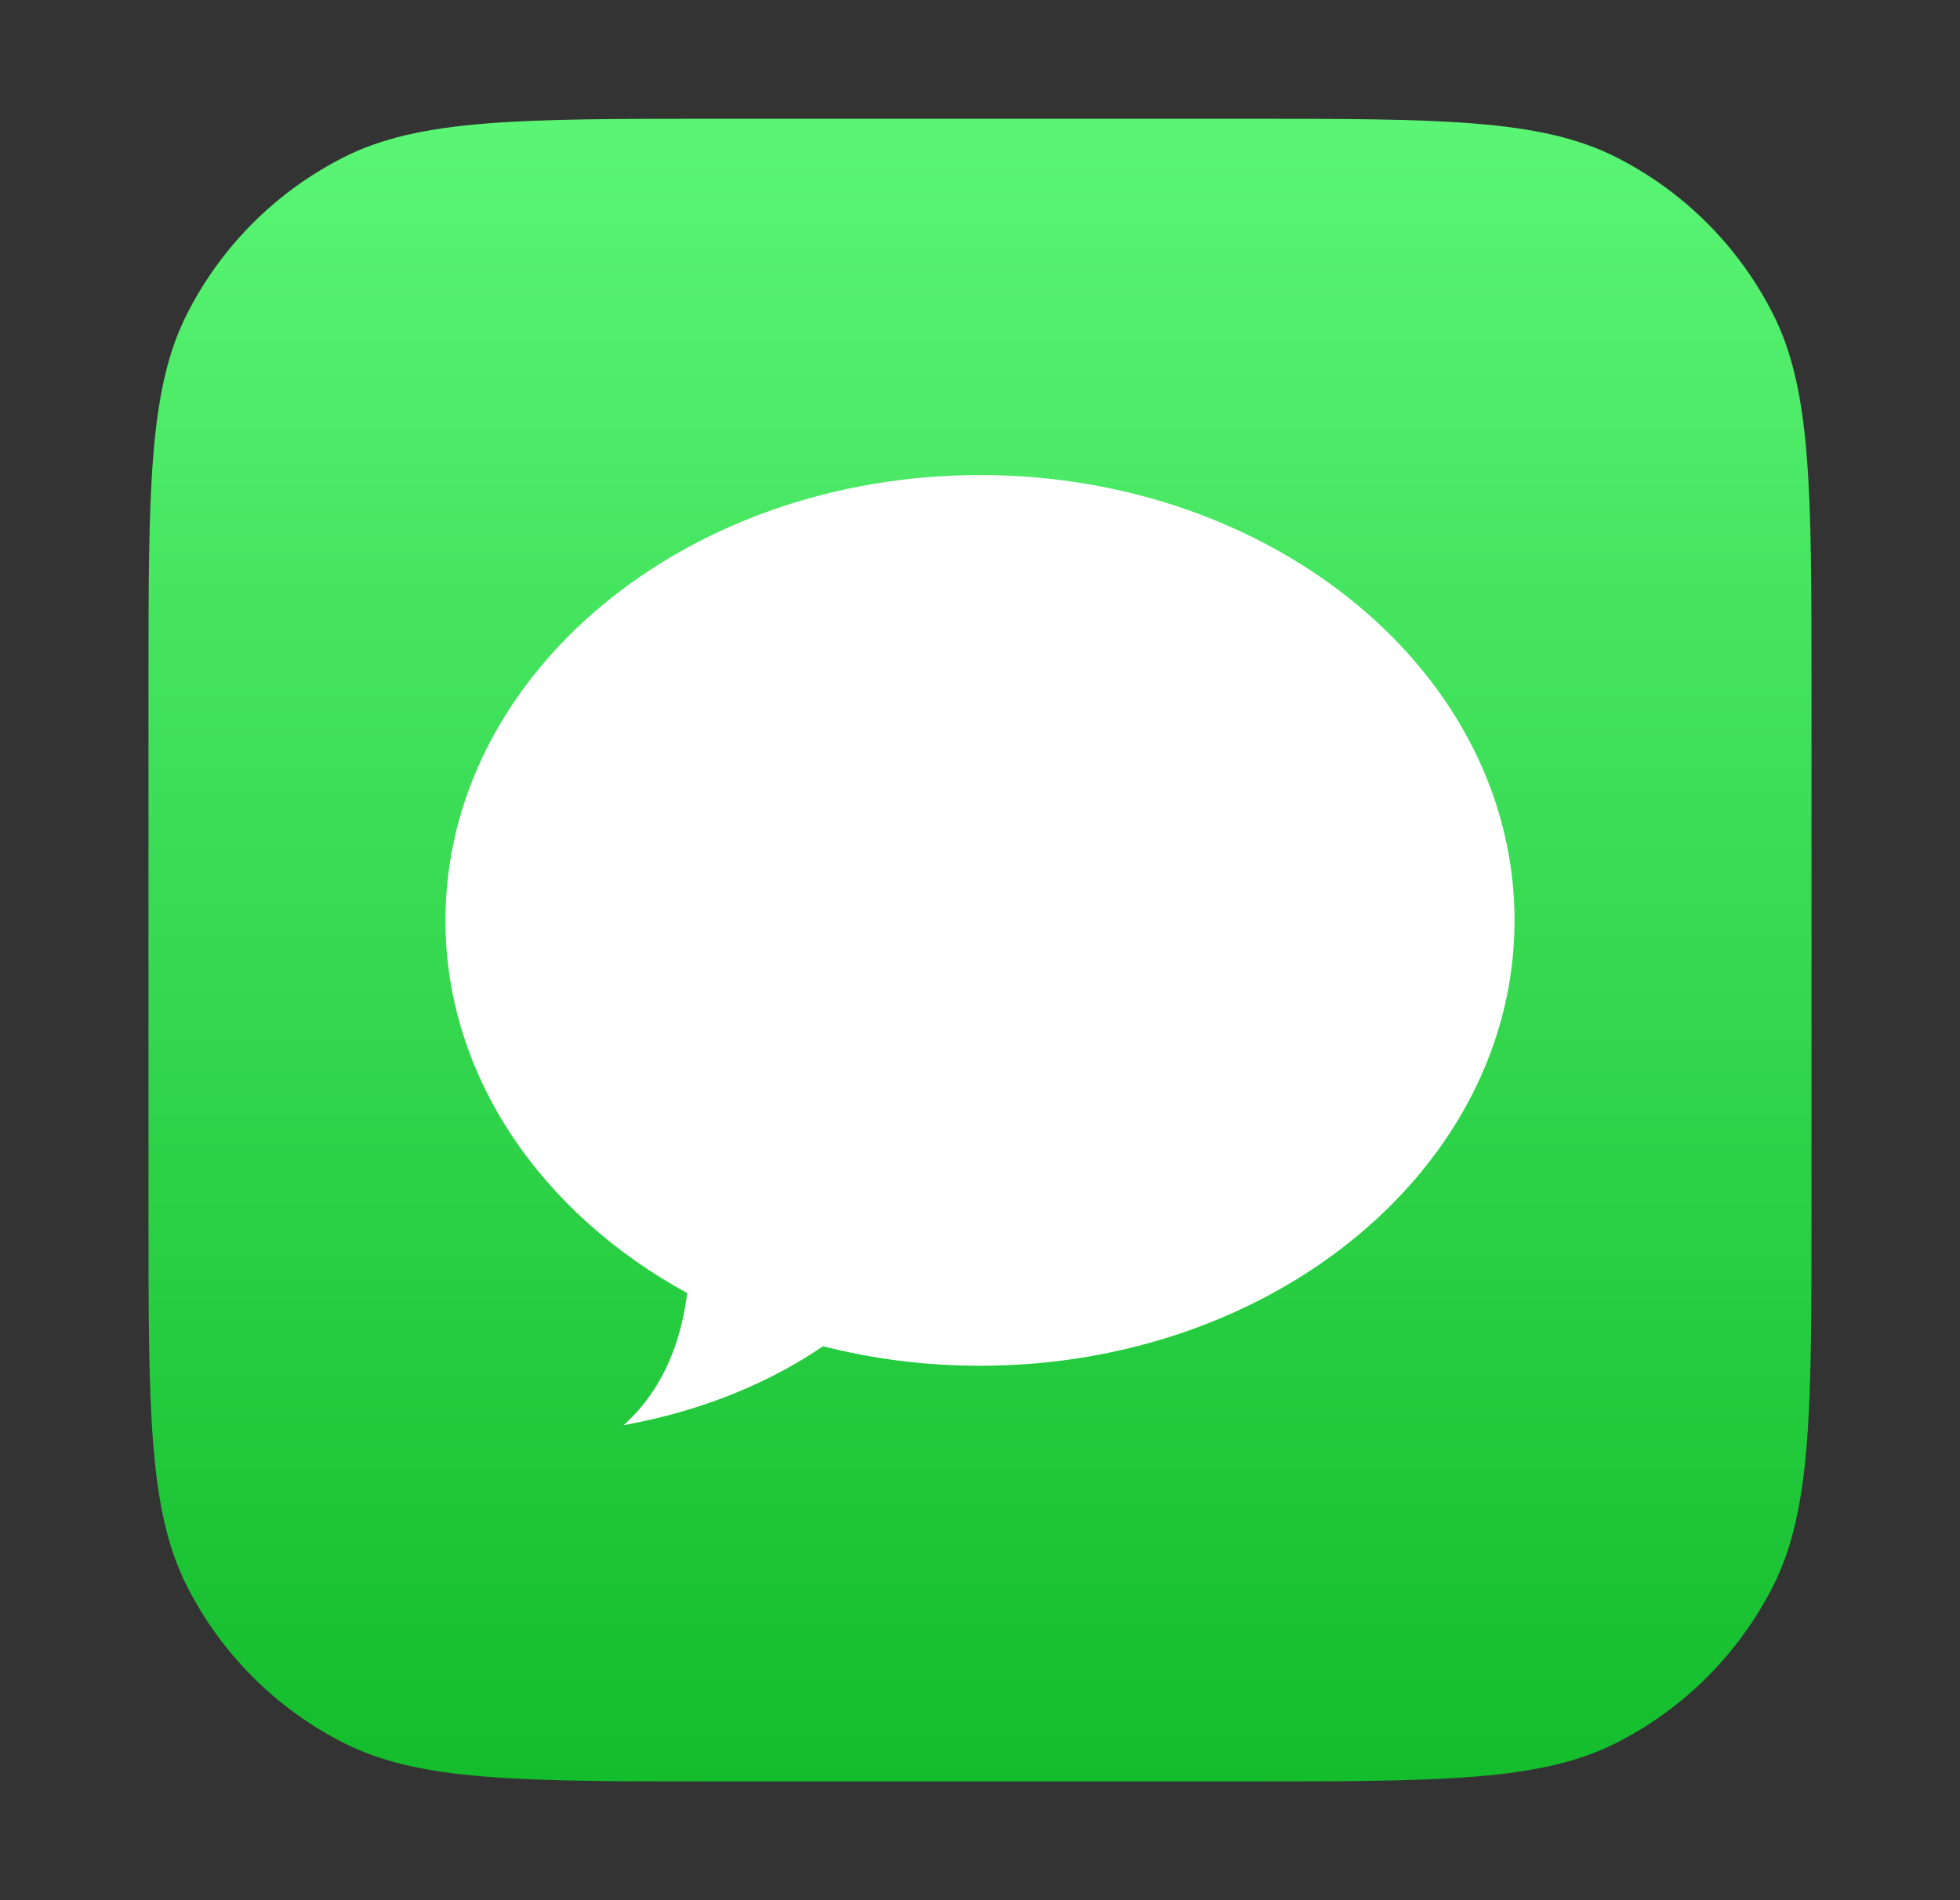
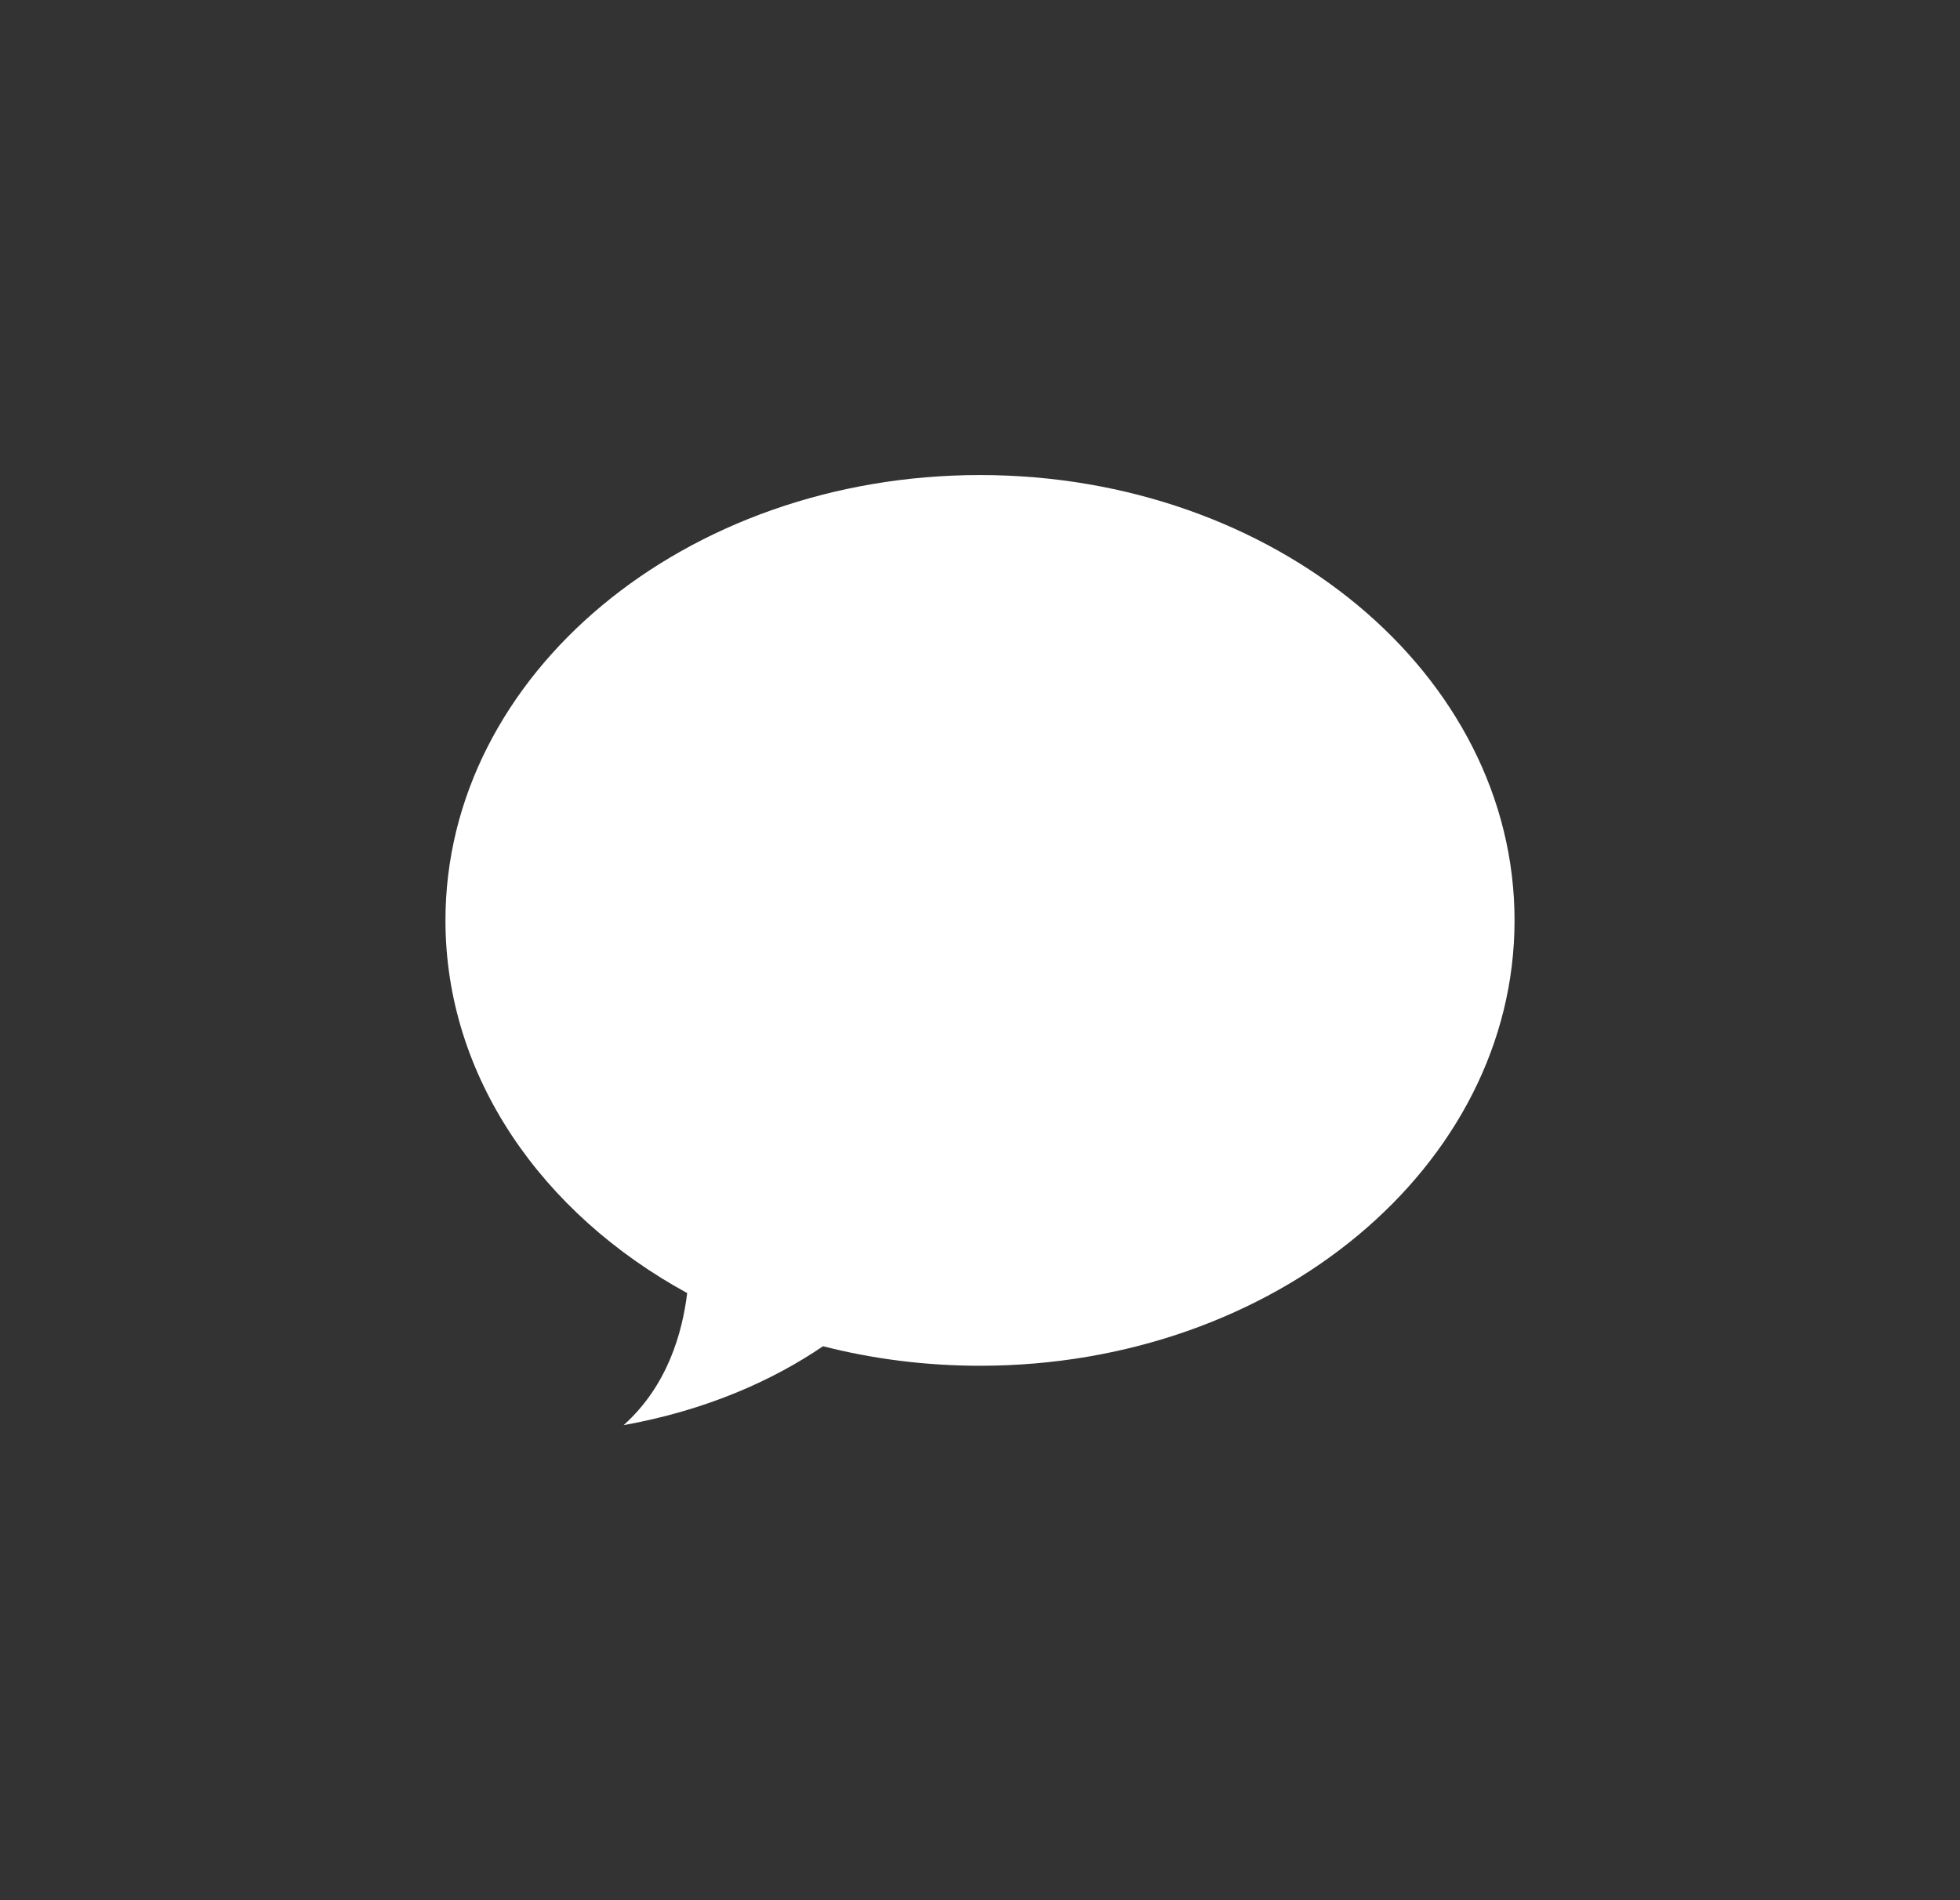
<svg xmlns="http://www.w3.org/2000/svg" width="33" height="32" viewBox="0 0 33 32" fill="none">
  <rect x="0" y="0" width="33" height="32" fill="#333333" stroke="none" />
-   <path d="M2.5 11.6C2.5 8.24 2.5 6.56 3.154 5.276C3.729 4.147 4.647 3.229 5.776 2.654C7.06 2 8.74 2 12.1 2H20.9C24.26 2 25.941 2 27.224 2.654C28.353 3.229 29.271 4.147 29.846 5.276C30.5 6.56 30.5 8.24 30.5 11.6V20.4C30.5 23.76 30.5 25.441 29.846 26.724C29.271 27.853 28.353 28.771 27.224 29.346C25.941 30 24.26 30 20.9 30H12.1C8.74 30 7.06 30 5.776 29.346C4.647 28.771 3.729 27.853 3.154 26.724C2.5 25.441 2.5 23.76 2.5 20.4V11.6Z" fill="url(#paint0_linear_977_13554)" />
  <path d="M16.5 23C21.471 23 25.5 19.642 25.5 15.5C25.5 11.358 21.471 8 16.5 8C11.529 8 7.5 11.358 7.5 15.5C7.5 18.125 9.119 20.436 11.57 21.776C11.488 22.443 11.242 23.333 10.5 24C11.902 23.748 13.021 23.241 13.857 22.671C14.693 22.885 15.58 23 16.5 23Z" fill="white" />
  <defs>
    <linearGradient id="paint0_linear_977_13554" x1="16.5" y1="2" x2="16.5" y2="30" gradientUnits="userSpaceOnUse">
      <stop stop-color="#5AF575" />
      <stop offset="1" stop-color="#13BD2C" />
    </linearGradient>
  </defs>
</svg>